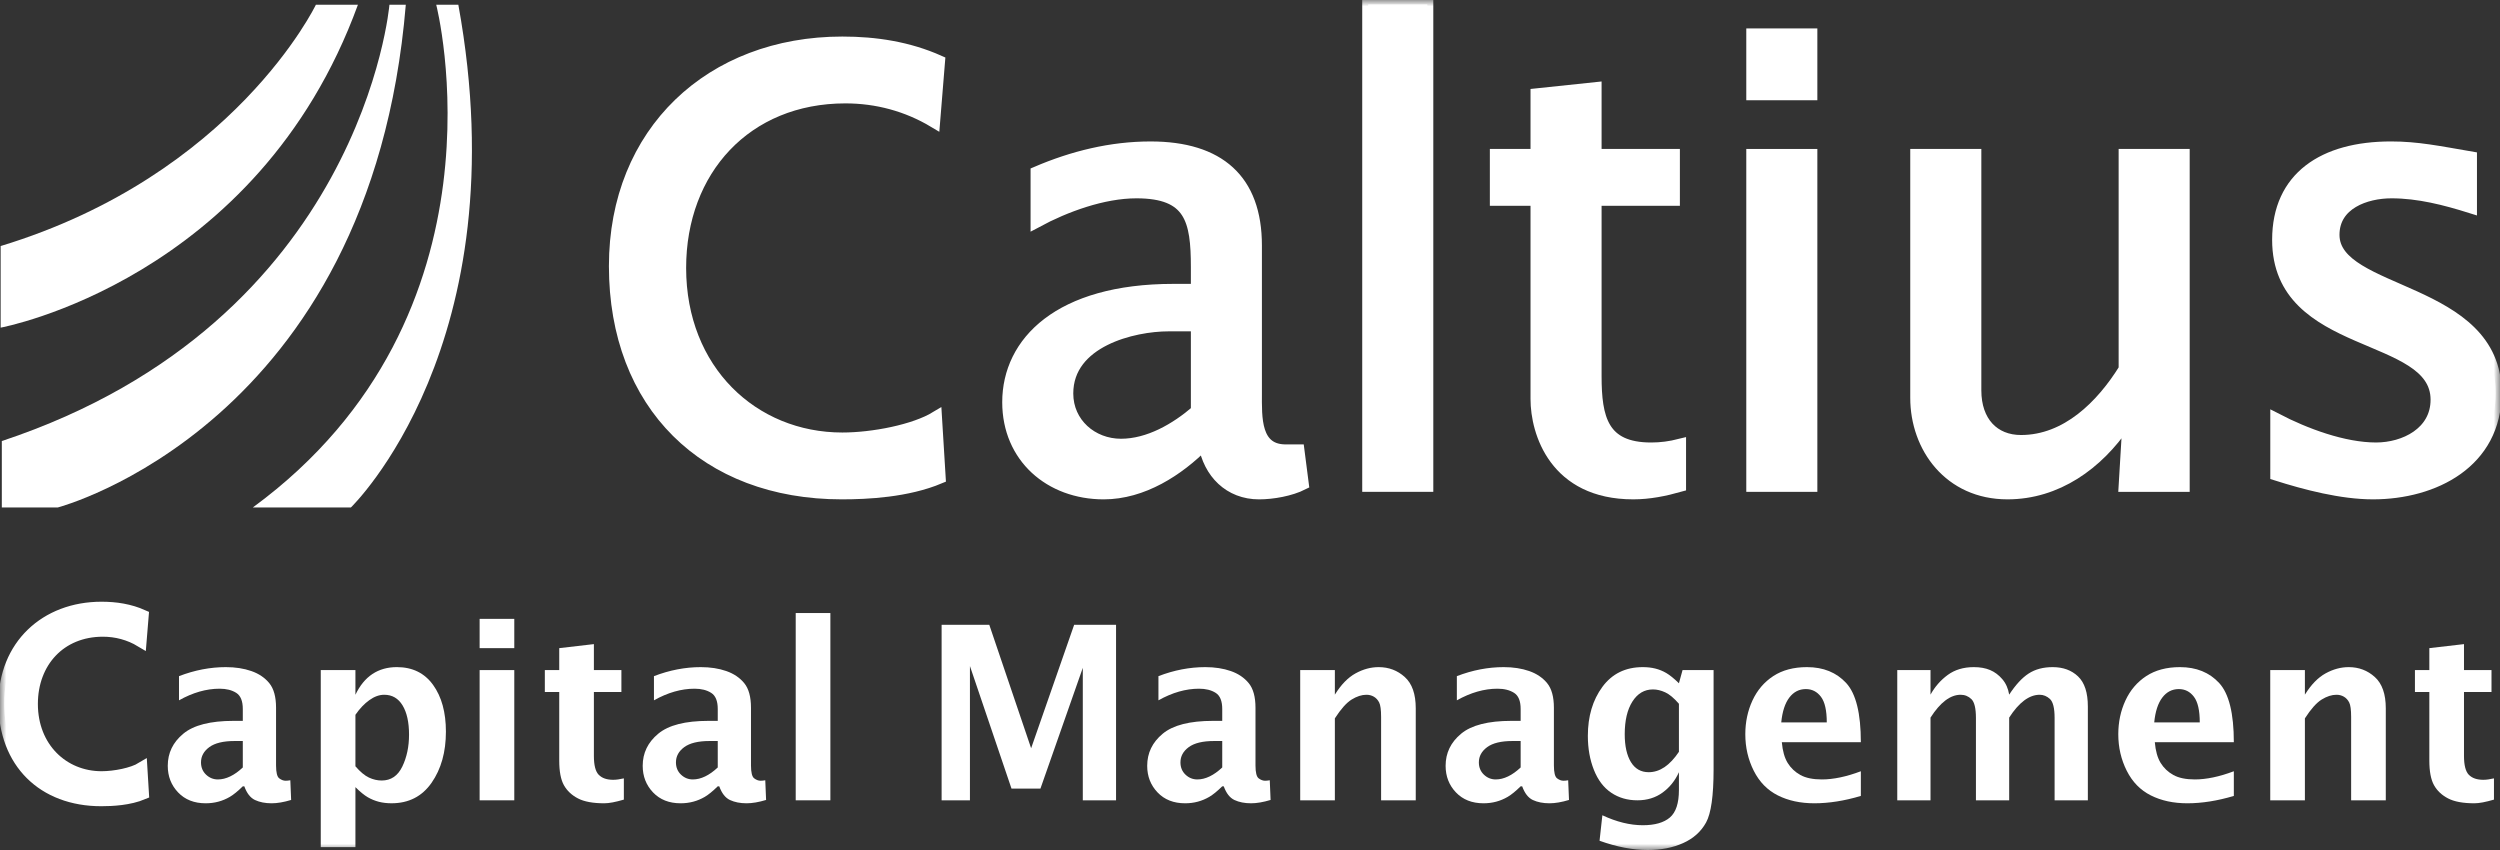
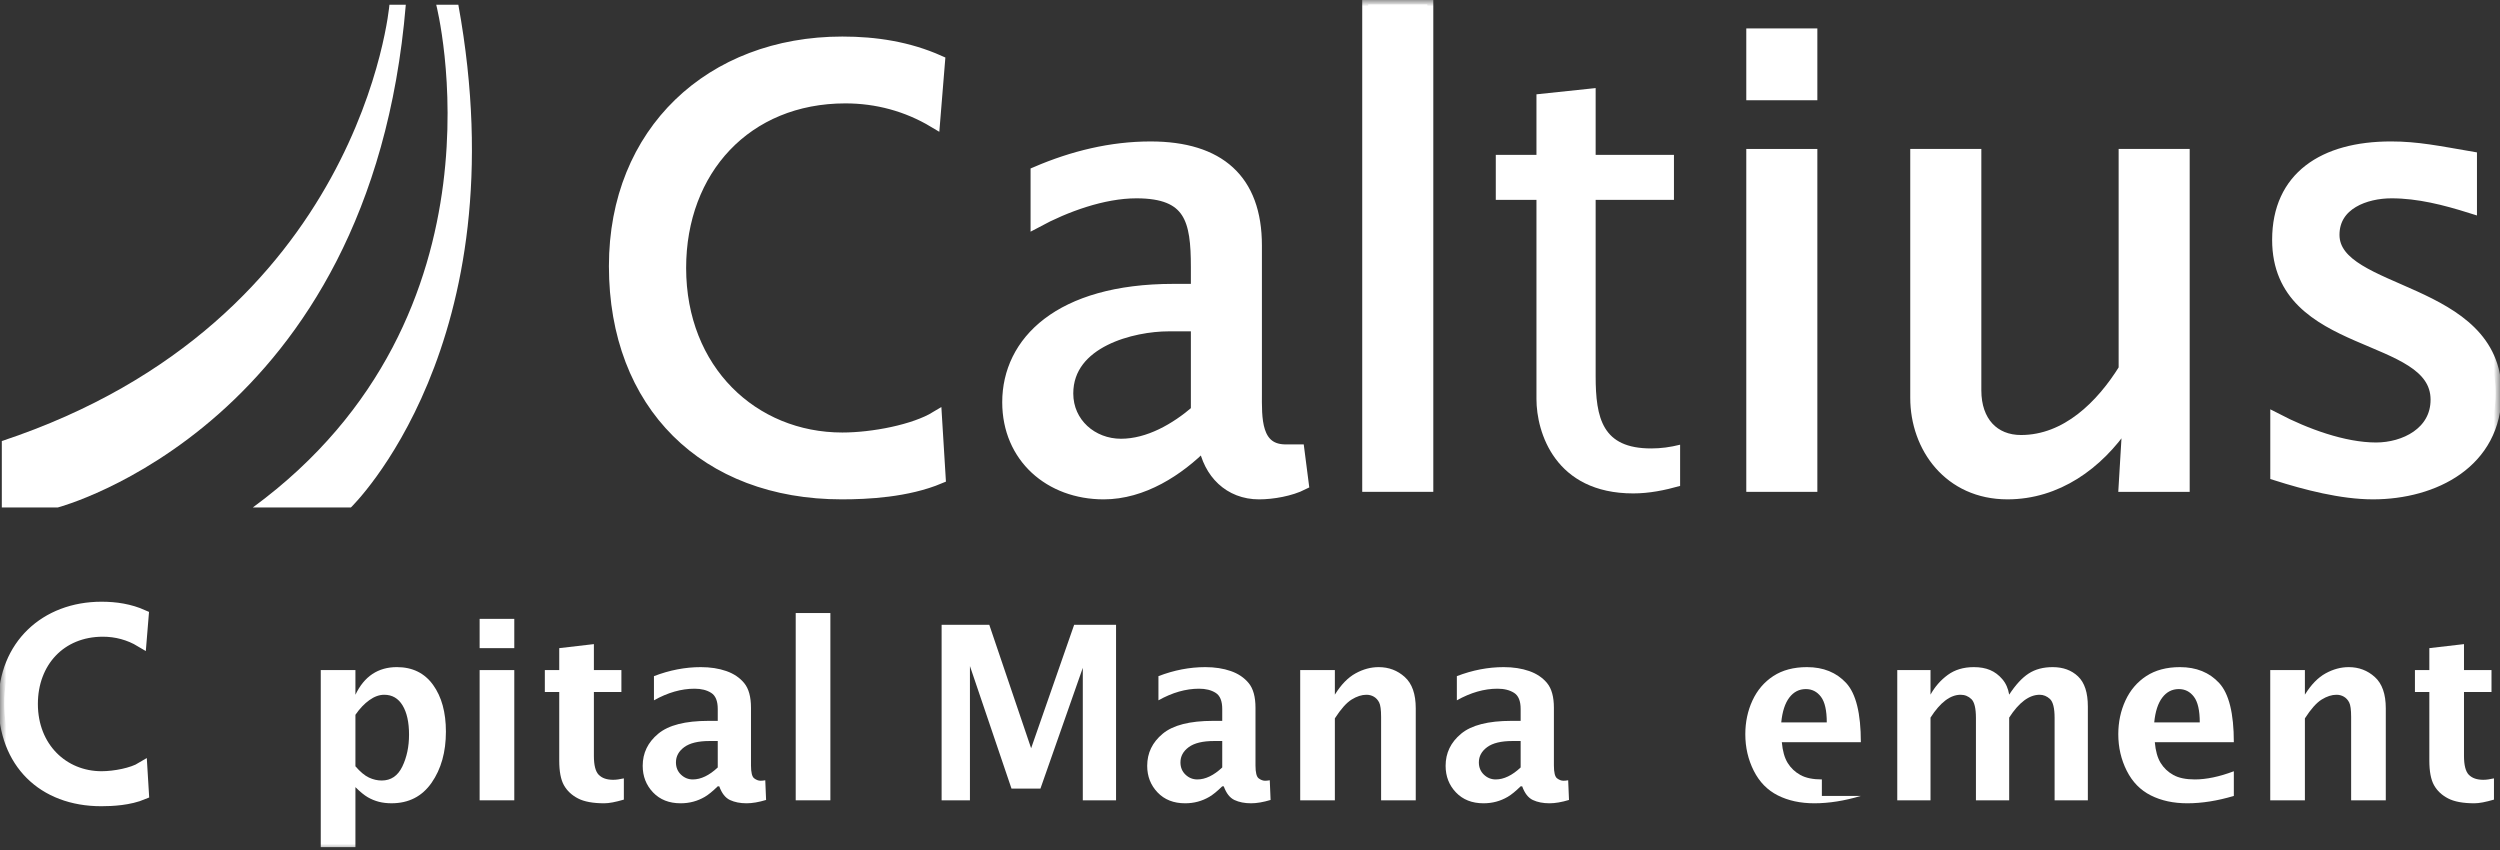
<svg xmlns="http://www.w3.org/2000/svg" width="200" height="68" viewBox="0 0 200 68" fill="none">
  <rect x="0" y="0" width="200" height="68" fill="#333333" stroke="none" />
-   <path fill-rule="evenodd" clip-rule="evenodd" d="M28.634 0.378C20.601 22.427 0.052 26.212 0.052 26.212V19.683C18.732 14.005 25.271 0.378 25.271 0.378H28.634Z" fill="white" />
  <path fill-rule="evenodd" clip-rule="evenodd" d="M32.464 0.378H31.155C31.155 0.378 29.008 25.703 0.145 35.284V40.595H4.629C4.629 40.595 29.661 34.051 32.464 0.378Z" fill="white" />
  <path fill-rule="evenodd" clip-rule="evenodd" d="M36.667 0.378H34.898C34.898 0.378 41.279 25.167 20.228 40.595H28.074C28.074 40.595 41.617 27.537 36.667 0.378Z" fill="white" />
  <path fill-rule="evenodd" clip-rule="evenodd" d="M74.734 9.744C72.565 8.444 70.148 7.796 67.633 7.796C59.693 7.796 54.416 13.593 54.416 21.435C54.416 29.629 60.235 35.076 67.386 35.076C69.852 35.076 73.157 34.426 74.883 33.377L75.18 38.223C72.565 39.323 69.359 39.473 67.338 39.473C56.438 39.473 49.188 32.379 49.188 21.286C49.188 10.543 56.882 3.399 67.386 3.399C70.05 3.399 72.663 3.799 75.129 4.898L74.734 9.744Z" fill="white" />
  <path fill-rule="evenodd" clip-rule="evenodd" d="M74.734 9.744C72.565 8.444 70.148 7.796 67.633 7.796C59.693 7.796 54.416 13.593 54.416 21.435C54.416 29.629 60.235 35.076 67.386 35.076C69.852 35.076 73.157 34.426 74.883 33.377L75.18 38.223C72.565 39.323 69.359 39.473 67.338 39.473C56.438 39.473 49.188 32.379 49.188 21.286C49.188 10.543 56.882 3.399 67.386 3.399C70.05 3.399 72.663 3.799 75.129 4.898L74.734 9.744Z" stroke="white" stroke-width="0.95" />
  <path fill-rule="evenodd" clip-rule="evenodd" d="M95.745 26.033H93.475C90.664 26.033 85.387 27.28 85.387 31.479C85.387 33.878 87.36 35.575 89.678 35.575C91.897 35.575 94.068 34.326 95.745 32.877V26.033ZM104.228 38.722C103.239 39.222 101.811 39.474 100.725 39.474C98.359 39.474 96.73 37.823 96.336 35.525C94.265 37.623 91.404 39.474 88.296 39.474C84.006 39.474 80.653 36.575 80.653 32.178C80.653 27.382 84.746 23.185 93.87 23.185H95.745V21.386C95.745 17.588 95.251 15.391 90.911 15.391C88.248 15.391 85.239 16.489 82.921 17.738V13.791C85.831 12.543 88.889 11.791 92.046 11.791C97.52 11.791 100.478 14.39 100.478 19.637V31.428C100.478 33.377 100.331 36.126 102.993 36.025H103.881L104.228 38.722Z" fill="white" />
  <path fill-rule="evenodd" clip-rule="evenodd" d="M95.745 26.033H93.475C90.664 26.033 85.387 27.28 85.387 31.479C85.387 33.878 87.36 35.575 89.678 35.575C91.897 35.575 94.068 34.326 95.745 32.877V26.033ZM104.228 38.722C103.239 39.222 101.811 39.474 100.725 39.474C98.359 39.474 96.73 37.823 96.336 35.525C94.265 37.623 91.404 39.474 88.296 39.474C84.006 39.474 80.653 36.575 80.653 32.178C80.653 27.382 84.746 23.185 93.87 23.185H95.745V21.386C95.745 17.588 95.251 15.391 90.911 15.391C88.248 15.391 85.239 16.489 82.921 17.738V13.791C85.831 12.543 88.889 11.791 92.046 11.791C97.52 11.791 100.478 14.39 100.478 19.637V31.428C100.478 33.377 100.331 36.126 102.993 36.025H103.881L104.228 38.722Z" stroke="white" stroke-width="0.95" />
  <mask id="mask0_578_15201" style="mask-type:luminance" maskUnits="userSpaceOnUse" x="0" y="0" width="200" height="68">
    <path d="M0 68H200V0H0V68Z" fill="white" />
  </mask>
  <g mask="url(#mask0_578_15201)">
    <path fill-rule="evenodd" clip-rule="evenodd" d="M109.453 38.872H114.189V0.35H109.453V38.872Z" fill="white" />
  </g>
  <mask id="mask1_578_15201" style="mask-type:luminance" maskUnits="userSpaceOnUse" x="0" y="0" width="200" height="68">
    <path d="M0 68H200V0H0V68Z" fill="white" />
  </mask>
  <g mask="url(#mask1_578_15201)">
    <path fill-rule="evenodd" clip-rule="evenodd" d="M109.453 38.872H114.189V0.35H109.453V38.872Z" stroke="white" stroke-width="0.95" />
  </g>
  <mask id="mask2_578_15201" style="mask-type:luminance" maskUnits="userSpaceOnUse" x="0" y="0" width="200" height="68">
    <path d="M0 68H200V0H0V68Z" fill="white" />
  </mask>
  <g mask="url(#mask2_578_15201)">
    <path fill-rule="evenodd" clip-rule="evenodd" d="M133.916 12.392V15.99H127.652V30.078C127.652 33.475 128.194 35.875 132.091 35.875C132.879 35.875 133.619 35.775 134.409 35.576V38.873C133.176 39.222 131.943 39.473 130.661 39.473C124.396 39.473 122.917 34.576 122.917 31.928V15.99H119.663V12.392H122.917V7.545L127.652 7.046V12.392H133.916Z" fill="white" />
  </g>
  <mask id="mask3_578_15201" style="mask-type:luminance" maskUnits="userSpaceOnUse" x="0" y="0" width="200" height="68">
    <path d="M0 68H200V0H0V68Z" fill="white" />
  </mask>
  <g mask="url(#mask3_578_15201)">
-     <path fill-rule="evenodd" clip-rule="evenodd" d="M133.916 12.392V15.99H127.652V30.078C127.652 33.475 128.194 35.875 132.091 35.875C132.879 35.875 133.619 35.775 134.409 35.576V38.873C133.176 39.222 131.943 39.473 130.661 39.473C124.396 39.473 122.917 34.576 122.917 31.928V15.99H119.663V12.392H122.917V7.545L127.652 7.046V12.392H133.916Z" stroke="white" stroke-width="0.95" />
-   </g>
+     </g>
  <mask id="mask4_578_15201" style="mask-type:luminance" maskUnits="userSpaceOnUse" x="0" y="0" width="200" height="68">
    <path d="M0 68H200V0H0V68Z" fill="white" />
  </mask>
  <g mask="url(#mask4_578_15201)">
    <path fill-rule="evenodd" clip-rule="evenodd" d="M140.178 38.873H144.913V12.392H140.178V38.873ZM140.178 7.545H144.913V2.749H140.178V7.545Z" fill="white" />
  </g>
  <mask id="mask5_578_15201" style="mask-type:luminance" maskUnits="userSpaceOnUse" x="0" y="0" width="200" height="68">
    <path d="M0 68H200V0H0V68Z" fill="white" />
  </mask>
  <g mask="url(#mask5_578_15201)">
    <path fill-rule="evenodd" clip-rule="evenodd" d="M140.178 38.873H144.913V12.392H140.178V38.873ZM140.178 7.545H144.913V2.749H140.178V7.545Z" stroke="white" stroke-width="0.95" />
  </g>
  <mask id="mask6_578_15201" style="mask-type:luminance" maskUnits="userSpaceOnUse" x="0" y="0" width="200" height="68">
    <path d="M0 68H200V0H0V68Z" fill="white" />
  </mask>
  <g mask="url(#mask6_578_15201)">
    <path fill-rule="evenodd" clip-rule="evenodd" d="M170.015 38.873H169.966L170.262 33.926H169.966C167.795 37.125 164.54 39.473 160.596 39.473C155.959 39.473 153.295 35.775 153.295 31.83V12.391H158.032V31.228C158.032 33.776 159.51 35.276 161.679 35.276C165.33 35.276 168.141 32.477 169.966 29.531V12.391H174.7V38.873H170.015Z" fill="white" />
  </g>
  <mask id="mask7_578_15201" style="mask-type:luminance" maskUnits="userSpaceOnUse" x="0" y="0" width="200" height="68">
    <path d="M0 68H200V0H0V68Z" fill="white" />
  </mask>
  <g mask="url(#mask7_578_15201)">
    <path fill-rule="evenodd" clip-rule="evenodd" d="M170.015 38.873H169.966L170.262 33.926H169.966C167.795 37.125 164.54 39.473 160.596 39.473C155.959 39.473 153.295 35.775 153.295 31.83V12.391H158.032V31.228C158.032 33.776 159.51 35.276 161.679 35.276C165.33 35.276 168.141 32.477 169.966 29.531V12.391H174.7V38.873H170.015Z" stroke="white" stroke-width="0.95" />
  </g>
  <mask id="mask8_578_15201" style="mask-type:luminance" maskUnits="userSpaceOnUse" x="0" y="0" width="200" height="68">
    <path d="M0 68H200V0H0V68Z" fill="white" />
  </mask>
  <g mask="url(#mask8_578_15201)">
    <path fill-rule="evenodd" clip-rule="evenodd" d="M182.098 33.526C184.415 34.728 187.473 35.874 190.087 35.874C192.357 35.874 194.921 34.627 194.921 31.977C194.921 26.382 182.246 28.081 182.246 19.187C182.246 14.19 185.895 11.79 191.271 11.79C193.391 11.79 195.068 12.143 197.682 12.592V16.59C195.611 15.94 193.49 15.391 191.32 15.391C189.249 15.391 186.684 16.289 186.684 18.787C186.684 23.683 199.655 22.883 199.655 31.428C199.655 36.975 194.723 39.473 189.841 39.473C187.326 39.473 184.466 38.723 182.098 37.974V33.526Z" fill="white" />
  </g>
  <mask id="mask9_578_15201" style="mask-type:luminance" maskUnits="userSpaceOnUse" x="0" y="0" width="200" height="68">
    <path d="M0 68H200V0H0V68Z" fill="white" />
  </mask>
  <g mask="url(#mask9_578_15201)">
    <path fill-rule="evenodd" clip-rule="evenodd" d="M182.098 33.526C184.415 34.728 187.473 35.874 190.087 35.874C192.357 35.874 194.921 34.627 194.921 31.977C194.921 26.382 182.246 28.081 182.246 19.187C182.246 14.19 185.895 11.79 191.271 11.79C193.391 11.79 195.068 12.143 197.682 12.592V16.59C195.611 15.94 193.49 15.391 191.32 15.391C189.249 15.391 186.684 16.289 186.684 18.787C186.684 23.683 199.655 22.883 199.655 31.428C199.655 36.975 194.723 39.473 189.841 39.473C187.326 39.473 184.466 38.723 182.098 37.974V33.526Z" stroke="white" stroke-width="0.95" />
  </g>
  <mask id="mask10_578_15201" style="mask-type:luminance" maskUnits="userSpaceOnUse" x="0" y="0" width="200" height="68">
-     <path d="M0 68H200V0H0V68Z" fill="white" />
-   </mask>
+     </mask>
  <g mask="url(#mask10_578_15201)">
    <path fill-rule="evenodd" clip-rule="evenodd" d="M19.424 61.397V59.281H18.768C17.863 59.281 17.189 59.445 16.745 59.77C16.302 60.096 16.08 60.502 16.08 60.989C16.08 61.387 16.215 61.715 16.483 61.971C16.752 62.227 17.067 62.355 17.429 62.355C17.754 62.355 18.083 62.275 18.417 62.113C18.751 61.953 19.087 61.714 19.424 61.397ZM19.424 62.905C19.024 63.297 18.677 63.58 18.384 63.751C18.091 63.921 17.785 64.05 17.466 64.134C17.148 64.22 16.811 64.263 16.455 64.263C15.537 64.263 14.802 63.974 14.249 63.394C13.697 62.815 13.421 62.106 13.421 61.265C13.421 60.239 13.834 59.385 14.662 58.698C15.489 58.011 16.83 57.669 18.684 57.669H19.424V56.72C19.424 56.081 19.249 55.651 18.9 55.43C18.549 55.207 18.106 55.096 17.569 55.096C16.508 55.096 15.424 55.407 14.32 56.026V54.092C15.575 53.609 16.823 53.37 18.065 53.37C18.828 53.37 19.508 53.475 20.107 53.684C20.707 53.893 21.187 54.216 21.545 54.655C21.904 55.095 22.084 55.752 22.084 56.624V61.236C22.084 61.798 22.169 62.144 22.342 62.269C22.513 62.397 22.683 62.459 22.852 62.459C22.952 62.459 23.076 62.447 23.226 62.422L23.291 63.996C22.705 64.174 22.184 64.263 21.728 64.263C21.216 64.263 20.774 64.175 20.402 64.002C20.031 63.827 19.745 63.462 19.545 62.905H19.424Z" fill="white" />
  </g>
  <mask id="mask11_578_15201" style="mask-type:luminance" maskUnits="userSpaceOnUse" x="0" y="0" width="200" height="68">
    <path d="M0 68H200V0H0V68Z" fill="white" />
  </mask>
  <g mask="url(#mask11_578_15201)">
    <path fill-rule="evenodd" clip-rule="evenodd" d="M28.434 61.304C28.818 61.747 29.177 62.047 29.513 62.204C29.848 62.362 30.19 62.441 30.537 62.441C31.274 62.441 31.823 62.07 32.184 61.327C32.542 60.585 32.723 59.734 32.723 58.775C32.723 57.782 32.551 57.003 32.206 56.433C31.862 55.865 31.373 55.581 30.738 55.581C30.342 55.581 29.944 55.725 29.544 56.013C29.145 56.299 28.774 56.69 28.434 57.183V61.304ZM25.661 67.773V53.607H28.434V55.581C28.784 54.844 29.237 54.291 29.791 53.922C30.345 53.555 30.997 53.369 31.749 53.369C32.998 53.369 33.964 53.845 34.648 54.794C35.331 55.742 35.673 56.989 35.673 58.531C35.673 60.164 35.291 61.526 34.527 62.622C33.765 63.715 32.696 64.262 31.324 64.262C30.96 64.262 30.624 64.223 30.312 64.144C30.002 64.064 29.705 63.943 29.422 63.779C29.138 63.614 28.808 63.345 28.434 62.971V67.773H25.661Z" fill="white" />
  </g>
  <mask id="mask12_578_15201" style="mask-type:luminance" maskUnits="userSpaceOnUse" x="0" y="0" width="200" height="68">
    <path d="M0 68H200V0H0V68Z" fill="white" />
  </mask>
  <g mask="url(#mask12_578_15201)">
    <path fill-rule="evenodd" clip-rule="evenodd" d="M38.37 64.025H41.143V53.607H38.37V64.025ZM38.37 51.852H41.143V49.509H38.37V51.852Z" fill="white" />
  </g>
  <mask id="mask13_578_15201" style="mask-type:luminance" maskUnits="userSpaceOnUse" x="0" y="0" width="200" height="68">
    <path d="M0 68H200V0H0V68Z" fill="white" />
  </mask>
  <g mask="url(#mask13_578_15201)">
    <path fill-rule="evenodd" clip-rule="evenodd" d="M49.908 63.969C49.247 64.164 48.725 64.263 48.344 64.263C47.439 64.263 46.736 64.133 46.237 63.873C45.738 63.614 45.363 63.262 45.113 62.816C44.863 62.369 44.739 61.713 44.739 60.847V55.362H43.587V53.607H44.739V51.851L47.511 51.529V53.607H49.712V55.362H47.511V60.47C47.511 61.222 47.642 61.729 47.905 61.991C48.166 62.253 48.55 62.384 49.056 62.384C49.293 62.384 49.578 62.346 49.908 62.269V63.969Z" fill="white" />
  </g>
  <mask id="mask14_578_15201" style="mask-type:luminance" maskUnits="userSpaceOnUse" x="0" y="0" width="200" height="68">
    <path d="M0 68H200V0H0V68Z" fill="white" />
  </mask>
  <g mask="url(#mask14_578_15201)">
    <path fill-rule="evenodd" clip-rule="evenodd" d="M57.42 61.397V59.281H56.764C55.858 59.281 55.184 59.445 54.741 59.77C54.298 60.096 54.076 60.502 54.076 60.989C54.076 61.387 54.21 61.715 54.478 61.971C54.748 62.227 55.063 62.355 55.424 62.355C55.749 62.355 56.079 62.275 56.413 62.113C56.746 61.953 57.083 61.714 57.42 61.397ZM57.42 62.905C57.02 63.297 56.673 63.58 56.38 63.751C56.087 63.921 55.781 64.05 55.462 64.134C55.144 64.22 54.807 64.263 54.451 64.263C53.533 64.263 52.798 63.974 52.245 63.394C51.693 62.815 51.416 62.106 51.416 61.265C51.416 60.239 51.83 59.385 52.658 58.698C53.485 58.011 54.826 57.669 56.68 57.669H57.42V56.72C57.42 56.081 57.245 55.651 56.895 55.43C56.545 55.207 56.102 55.096 55.565 55.096C54.503 55.096 53.42 55.407 52.316 56.026V54.092C53.571 53.609 54.819 53.37 56.061 53.37C56.823 53.37 57.504 53.475 58.103 53.684C58.702 53.893 59.182 54.216 59.541 54.655C59.9 55.095 60.079 55.752 60.079 56.624V61.236C60.079 61.798 60.165 62.144 60.338 62.269C60.509 62.397 60.679 62.459 60.847 62.459C60.947 62.459 61.072 62.447 61.222 62.422L61.287 63.996C60.701 64.174 60.18 64.263 59.724 64.263C59.212 64.263 58.77 64.175 58.398 64.002C58.027 63.827 57.741 63.462 57.541 62.905H57.42Z" fill="white" />
  </g>
  <mask id="mask15_578_15201" style="mask-type:luminance" maskUnits="userSpaceOnUse" x="0" y="0" width="200" height="68">
    <path d="M0 68H200V0H0V68Z" fill="white" />
  </mask>
  <g mask="url(#mask15_578_15201)">
    <path fill-rule="evenodd" clip-rule="evenodd" d="M63.657 64.025H66.43V49.043H63.657V64.025Z" fill="white" />
  </g>
  <mask id="mask16_578_15201" style="mask-type:luminance" maskUnits="userSpaceOnUse" x="0" y="0" width="200" height="68">
    <path d="M0 68H200V0H0V68Z" fill="white" />
  </mask>
  <g mask="url(#mask16_578_15201)">
    <path fill-rule="evenodd" clip-rule="evenodd" d="M75.329 64.025V49.982H79.142L82.49 59.86L85.933 49.982H89.284V64.025H86.624V53.427L83.236 63.086H80.919L77.595 53.285V64.025H75.329Z" fill="white" />
  </g>
  <mask id="mask17_578_15201" style="mask-type:luminance" maskUnits="userSpaceOnUse" x="0" y="0" width="200" height="68">
    <path d="M0 68H200V0H0V68Z" fill="white" />
  </mask>
  <g mask="url(#mask17_578_15201)">
    <path fill-rule="evenodd" clip-rule="evenodd" d="M97.779 61.397V59.281H97.124C96.219 59.281 95.544 59.445 95.1 59.77C94.658 60.096 94.436 60.502 94.436 60.989C94.436 61.387 94.57 61.715 94.839 61.971C95.107 62.227 95.422 62.355 95.785 62.355C96.11 62.355 96.439 62.275 96.772 62.113C97.106 61.953 97.443 61.714 97.779 61.397ZM97.779 62.905C97.38 63.297 97.033 63.58 96.74 63.751C96.446 63.921 96.141 64.05 95.822 64.134C95.503 64.22 95.166 64.263 94.81 64.263C93.893 64.263 93.157 63.974 92.605 63.394C92.052 62.815 91.776 62.106 91.776 61.265C91.776 60.239 92.189 59.385 93.016 58.698C93.844 58.011 95.185 57.669 97.04 57.669H97.779V56.72C97.779 56.081 97.605 55.651 97.255 55.43C96.905 55.207 96.462 55.096 95.925 55.096C94.863 55.096 93.78 55.407 92.675 56.026V54.092C93.93 53.609 95.178 53.37 96.421 53.37C97.183 53.37 97.863 53.475 98.463 53.684C99.062 53.893 99.541 54.216 99.9 54.655C100.26 55.095 100.439 55.752 100.439 56.624V61.236C100.439 61.798 100.525 62.144 100.696 62.269C100.868 62.397 101.039 62.459 101.207 62.459C101.307 62.459 101.432 62.447 101.582 62.422L101.647 63.996C101.061 64.174 100.539 64.263 100.083 64.263C99.572 64.263 99.129 64.175 98.758 64.002C98.386 63.827 98.101 63.462 97.901 62.905H97.779Z" fill="white" />
  </g>
  <mask id="mask18_578_15201" style="mask-type:luminance" maskUnits="userSpaceOnUse" x="0" y="0" width="200" height="68">
    <path d="M0 68H200V0H0V68Z" fill="white" />
  </mask>
  <g mask="url(#mask18_578_15201)">
    <path fill-rule="evenodd" clip-rule="evenodd" d="M104.016 64.025V53.607H106.789V55.571C107.288 54.767 107.841 54.201 108.447 53.868C109.052 53.536 109.668 53.37 110.292 53.37C111.103 53.37 111.801 53.635 112.384 54.163C112.969 54.691 113.26 55.524 113.26 56.663V64.025H110.488V57.355C110.488 56.785 110.436 56.4 110.333 56.198C110.23 55.995 110.09 55.842 109.912 55.737C109.734 55.633 109.536 55.581 109.318 55.581C108.937 55.581 108.54 55.71 108.128 55.965C107.716 56.221 107.27 56.723 106.789 57.469V64.025H104.016Z" fill="white" />
  </g>
  <mask id="mask19_578_15201" style="mask-type:luminance" maskUnits="userSpaceOnUse" x="0" y="0" width="200" height="68">
    <path d="M0 68H200V0H0V68Z" fill="white" />
  </mask>
  <g mask="url(#mask19_578_15201)">
    <path fill-rule="evenodd" clip-rule="evenodd" d="M121.652 61.397V59.281H120.997C120.091 59.281 119.417 59.445 118.974 59.77C118.531 60.096 118.309 60.502 118.309 60.989C118.309 61.387 118.443 61.715 118.711 61.971C118.98 62.227 119.295 62.355 119.657 62.355C119.982 62.355 120.311 62.275 120.645 62.113C120.979 61.953 121.315 61.714 121.652 61.397ZM121.652 62.905C121.253 63.297 120.906 63.58 120.612 63.751C120.319 63.921 120.013 64.05 119.695 64.134C119.376 64.22 119.039 64.263 118.683 64.263C117.766 64.263 117.03 63.974 116.477 63.394C115.924 62.815 115.649 62.106 115.649 61.265C115.649 60.239 116.061 59.385 116.889 58.698C117.717 58.011 119.058 57.669 120.912 57.669H121.652V56.72C121.652 56.081 121.477 55.651 121.128 55.43C120.778 55.207 120.335 55.096 119.797 55.096C118.736 55.096 117.653 55.407 116.548 56.026V54.092C117.803 53.609 119.051 53.37 120.294 53.37C121.056 53.37 121.736 53.475 122.336 53.684C122.935 53.893 123.414 54.216 123.773 54.655C124.132 55.095 124.312 55.752 124.312 56.624V61.236C124.312 61.798 124.397 62.144 124.569 62.269C124.741 62.397 124.911 62.459 125.08 62.459C125.18 62.459 125.305 62.447 125.454 62.422L125.52 63.996C124.933 64.174 124.412 64.263 123.956 64.263C123.444 64.263 123.002 64.175 122.63 64.002C122.259 63.827 121.974 63.462 121.774 62.905H121.652Z" fill="white" />
  </g>
  <mask id="mask20_578_15201" style="mask-type:luminance" maskUnits="userSpaceOnUse" x="0" y="0" width="200" height="68">
-     <path d="M0 68H200V0H0V68Z" fill="white" />
-   </mask>
+     </mask>
  <g mask="url(#mask20_578_15201)">
    <path fill-rule="evenodd" clip-rule="evenodd" d="M134.314 60.145V56.302C133.919 55.846 133.553 55.541 133.216 55.386C132.879 55.232 132.553 55.154 132.238 55.154C131.553 55.154 131.005 55.476 130.594 56.122C130.183 56.767 129.978 57.64 129.978 58.74C129.978 59.682 130.144 60.425 130.473 60.966C130.804 61.506 131.278 61.776 131.895 61.776C132.34 61.776 132.763 61.64 133.166 61.368C133.566 61.096 133.949 60.688 134.314 60.145ZM127.964 67.261L128.189 65.221C129.323 65.752 130.4 66.018 131.424 66.018C132.384 66.018 133.106 65.812 133.589 65.401C134.072 64.99 134.314 64.256 134.314 63.2V61.776C134.016 62.441 133.584 62.982 133.015 63.4C132.448 63.816 131.773 64.025 130.992 64.025C130.197 64.025 129.499 63.823 128.898 63.418C128.296 63.014 127.834 62.404 127.512 61.592C127.189 60.778 127.028 59.872 127.028 58.873C127.028 57.311 127.415 56.003 128.191 54.95C128.967 53.897 130.043 53.37 131.421 53.37C131.786 53.37 132.12 53.407 132.425 53.484C132.729 53.559 133.021 53.678 133.299 53.84C133.579 54.002 133.917 54.275 134.314 54.661L134.604 53.607H137.087V61.558C137.087 63.657 136.886 65.072 136.486 65.8C136.085 66.528 135.475 67.076 134.652 67.446C133.829 67.817 132.886 68 131.818 68C130.626 68 129.342 67.755 127.964 67.261Z" fill="white" />
  </g>
  <mask id="mask21_578_15201" style="mask-type:luminance" maskUnits="userSpaceOnUse" x="0" y="0" width="200" height="68">
    <path d="M0 68H200V0H0V68Z" fill="white" />
  </mask>
  <g mask="url(#mask21_578_15201)">
-     <path fill-rule="evenodd" clip-rule="evenodd" d="M142.5 57.792H146.142C146.142 56.836 145.987 56.153 145.676 55.742C145.364 55.331 144.961 55.126 144.469 55.126C143.933 55.126 143.492 55.352 143.147 55.804C142.802 56.256 142.586 56.919 142.5 57.792ZM148.868 63.674C147.558 64.066 146.318 64.263 145.145 64.263C144.034 64.263 143.061 64.052 142.226 63.632C141.391 63.212 140.749 62.553 140.299 61.658C139.849 60.764 139.625 59.79 139.625 58.74C139.625 57.767 139.814 56.866 140.196 56.041C140.579 55.215 141.133 54.564 141.863 54.086C142.593 53.609 143.49 53.37 144.558 53.37C145.867 53.37 146.913 53.794 147.695 54.642C148.477 55.49 148.868 57.068 148.868 59.377H142.546C142.608 60.078 142.764 60.631 143.015 61.037C143.265 61.442 143.605 61.763 144.032 61.999C144.458 62.236 145.03 62.355 145.749 62.355C146.67 62.355 147.711 62.137 148.868 61.7V63.674Z" fill="white" />
+     <path fill-rule="evenodd" clip-rule="evenodd" d="M142.5 57.792H146.142C146.142 56.836 145.987 56.153 145.676 55.742C145.364 55.331 144.961 55.126 144.469 55.126C143.933 55.126 143.492 55.352 143.147 55.804C142.802 56.256 142.586 56.919 142.5 57.792ZM148.868 63.674C147.558 64.066 146.318 64.263 145.145 64.263C144.034 64.263 143.061 64.052 142.226 63.632C141.391 63.212 140.749 62.553 140.299 61.658C139.849 60.764 139.625 59.79 139.625 58.74C139.625 57.767 139.814 56.866 140.196 56.041C140.579 55.215 141.133 54.564 141.863 54.086C142.593 53.609 143.49 53.37 144.558 53.37C145.867 53.37 146.913 53.794 147.695 54.642C148.477 55.49 148.868 57.068 148.868 59.377H142.546C142.608 60.078 142.764 60.631 143.015 61.037C143.265 61.442 143.605 61.763 144.032 61.999C144.458 62.236 145.03 62.355 145.749 62.355V63.674Z" fill="white" />
  </g>
  <mask id="mask22_578_15201" style="mask-type:luminance" maskUnits="userSpaceOnUse" x="0" y="0" width="200" height="68">
    <path d="M0 68H200V0H0V68Z" fill="white" />
  </mask>
  <g mask="url(#mask22_578_15201)">
    <path fill-rule="evenodd" clip-rule="evenodd" d="M151.781 64.025V53.607H154.441V55.571C154.79 54.938 155.249 54.414 155.818 53.996C156.386 53.579 157.082 53.37 157.906 53.37C158.406 53.37 158.839 53.447 159.208 53.603C159.576 53.758 159.902 54.002 160.186 54.334C160.47 54.665 160.653 55.077 160.734 55.571C161.246 54.786 161.764 54.224 162.291 53.883C162.817 53.541 163.459 53.37 164.212 53.37C165.048 53.37 165.726 53.618 166.246 54.115C166.768 54.612 167.028 55.413 167.028 56.521V64.025H164.368V57.434C164.368 56.654 164.244 56.152 163.999 55.922C163.753 55.694 163.477 55.581 163.173 55.581C162.755 55.581 162.342 55.734 161.934 56.038C161.526 56.344 161.126 56.8 160.734 57.408V64.025H158.075V57.441C158.075 56.669 157.954 56.166 157.714 55.932C157.473 55.697 157.185 55.581 156.848 55.581C156.442 55.581 156.037 55.731 155.634 56.034C155.231 56.336 154.834 56.795 154.441 57.408V64.025H151.781Z" fill="white" />
  </g>
  <mask id="mask23_578_15201" style="mask-type:luminance" maskUnits="userSpaceOnUse" x="0" y="0" width="200" height="68">
    <path d="M0 68H200V0H0V68Z" fill="white" />
  </mask>
  <g mask="url(#mask23_578_15201)">
    <path fill-rule="evenodd" clip-rule="evenodd" d="M172.338 57.792H175.981C175.981 56.836 175.826 56.153 175.514 55.742C175.203 55.331 174.8 55.126 174.307 55.126C173.771 55.126 173.329 55.352 172.986 55.804C172.639 56.256 172.424 56.919 172.338 57.792ZM178.707 63.674C177.397 64.066 176.156 64.263 174.983 64.263C173.872 64.263 172.9 64.052 172.065 63.632C171.23 63.212 170.588 62.553 170.138 61.658C169.688 60.764 169.463 59.79 169.463 58.74C169.463 57.767 169.653 56.866 170.035 56.041C170.417 55.215 170.972 54.564 171.701 54.086C172.431 53.609 173.329 53.37 174.396 53.37C175.706 53.37 176.751 53.794 177.534 54.642C178.315 55.49 178.707 57.068 178.707 59.377H172.385C172.446 60.078 172.602 60.631 172.853 61.037C173.104 61.442 173.443 61.763 173.87 61.999C174.297 62.236 174.869 62.355 175.587 62.355C176.509 62.355 177.55 62.137 178.707 61.7V63.674Z" fill="white" />
  </g>
  <mask id="mask24_578_15201" style="mask-type:luminance" maskUnits="userSpaceOnUse" x="0" y="0" width="200" height="68">
    <path d="M0 68H200V0H0V68Z" fill="white" />
  </mask>
  <g mask="url(#mask24_578_15201)">
    <path fill-rule="evenodd" clip-rule="evenodd" d="M181.619 64.025V53.607H184.392V55.571C184.891 54.767 185.444 54.201 186.05 53.868C186.655 53.536 187.27 53.37 187.895 53.37C188.707 53.37 189.403 53.635 189.987 54.163C190.571 54.691 190.863 55.524 190.863 56.663V64.025H188.091V57.355C188.091 56.785 188.039 56.4 187.936 56.198C187.833 55.995 187.692 55.842 187.514 55.737C187.336 55.633 187.139 55.581 186.92 55.581C186.539 55.581 186.143 55.71 185.731 55.965C185.318 56.221 184.873 56.723 184.392 57.469V64.025H181.619Z" fill="white" />
  </g>
  <mask id="mask25_578_15201" style="mask-type:luminance" maskUnits="userSpaceOnUse" x="0" y="0" width="200" height="68">
    <path d="M0 68H200V0H0V68Z" fill="white" />
  </mask>
  <g mask="url(#mask25_578_15201)">
    <path fill-rule="evenodd" clip-rule="evenodd" d="M199.517 63.969C198.855 64.164 198.334 64.263 197.952 64.263C197.048 64.263 196.345 64.133 195.846 63.873C195.346 63.614 194.972 63.262 194.722 62.816C194.472 62.369 194.347 61.713 194.347 60.847V55.362H193.195V53.607H194.347V51.851L197.119 51.529V53.607H199.32V55.362H197.119V60.47C197.119 61.222 197.251 61.729 197.513 61.991C197.775 62.253 198.159 62.384 198.665 62.384C198.902 62.384 199.187 62.346 199.517 62.269V63.969Z" fill="white" />
  </g>
  <mask id="mask26_578_15201" style="mask-type:luminance" maskUnits="userSpaceOnUse" x="0" y="0" width="200" height="68">
    <path d="M0 68H200V0H0V68Z" fill="white" />
  </mask>
  <g mask="url(#mask26_578_15201)">
    <path fill-rule="evenodd" clip-rule="evenodd" d="M11.268 51.312C10.34 50.755 9.305 50.478 8.229 50.478C4.83 50.478 2.572 52.96 2.572 56.317C2.572 59.824 5.062 62.156 8.123 62.156C9.179 62.156 10.593 61.877 11.332 61.429L11.458 63.503C10.34 63.974 8.968 64.039 8.102 64.039C3.436 64.039 0.333 61.001 0.333 56.253C0.333 51.655 3.627 48.596 8.123 48.596C9.264 48.596 10.383 48.767 11.438 49.238L11.268 51.312Z" fill="white" />
  </g>
  <mask id="mask27_578_15201" style="mask-type:luminance" maskUnits="userSpaceOnUse" x="0" y="0" width="200" height="68">
    <path d="M0 68H200V0H0V68Z" fill="white" />
  </mask>
  <g mask="url(#mask27_578_15201)">
    <path fill-rule="evenodd" clip-rule="evenodd" d="M11.268 51.312C10.34 50.755 9.305 50.478 8.229 50.478C4.83 50.478 2.572 52.96 2.572 56.317C2.572 59.824 5.062 62.156 8.123 62.156C9.179 62.156 10.593 61.877 11.332 61.429L11.458 63.503C10.34 63.974 8.968 64.039 8.102 64.039C3.436 64.039 0.333 61.001 0.333 56.253C0.333 51.655 3.627 48.596 8.123 48.596C9.264 48.596 10.383 48.767 11.438 49.238L11.268 51.312Z" stroke="white" stroke-width="0.917" />
  </g>
</svg>